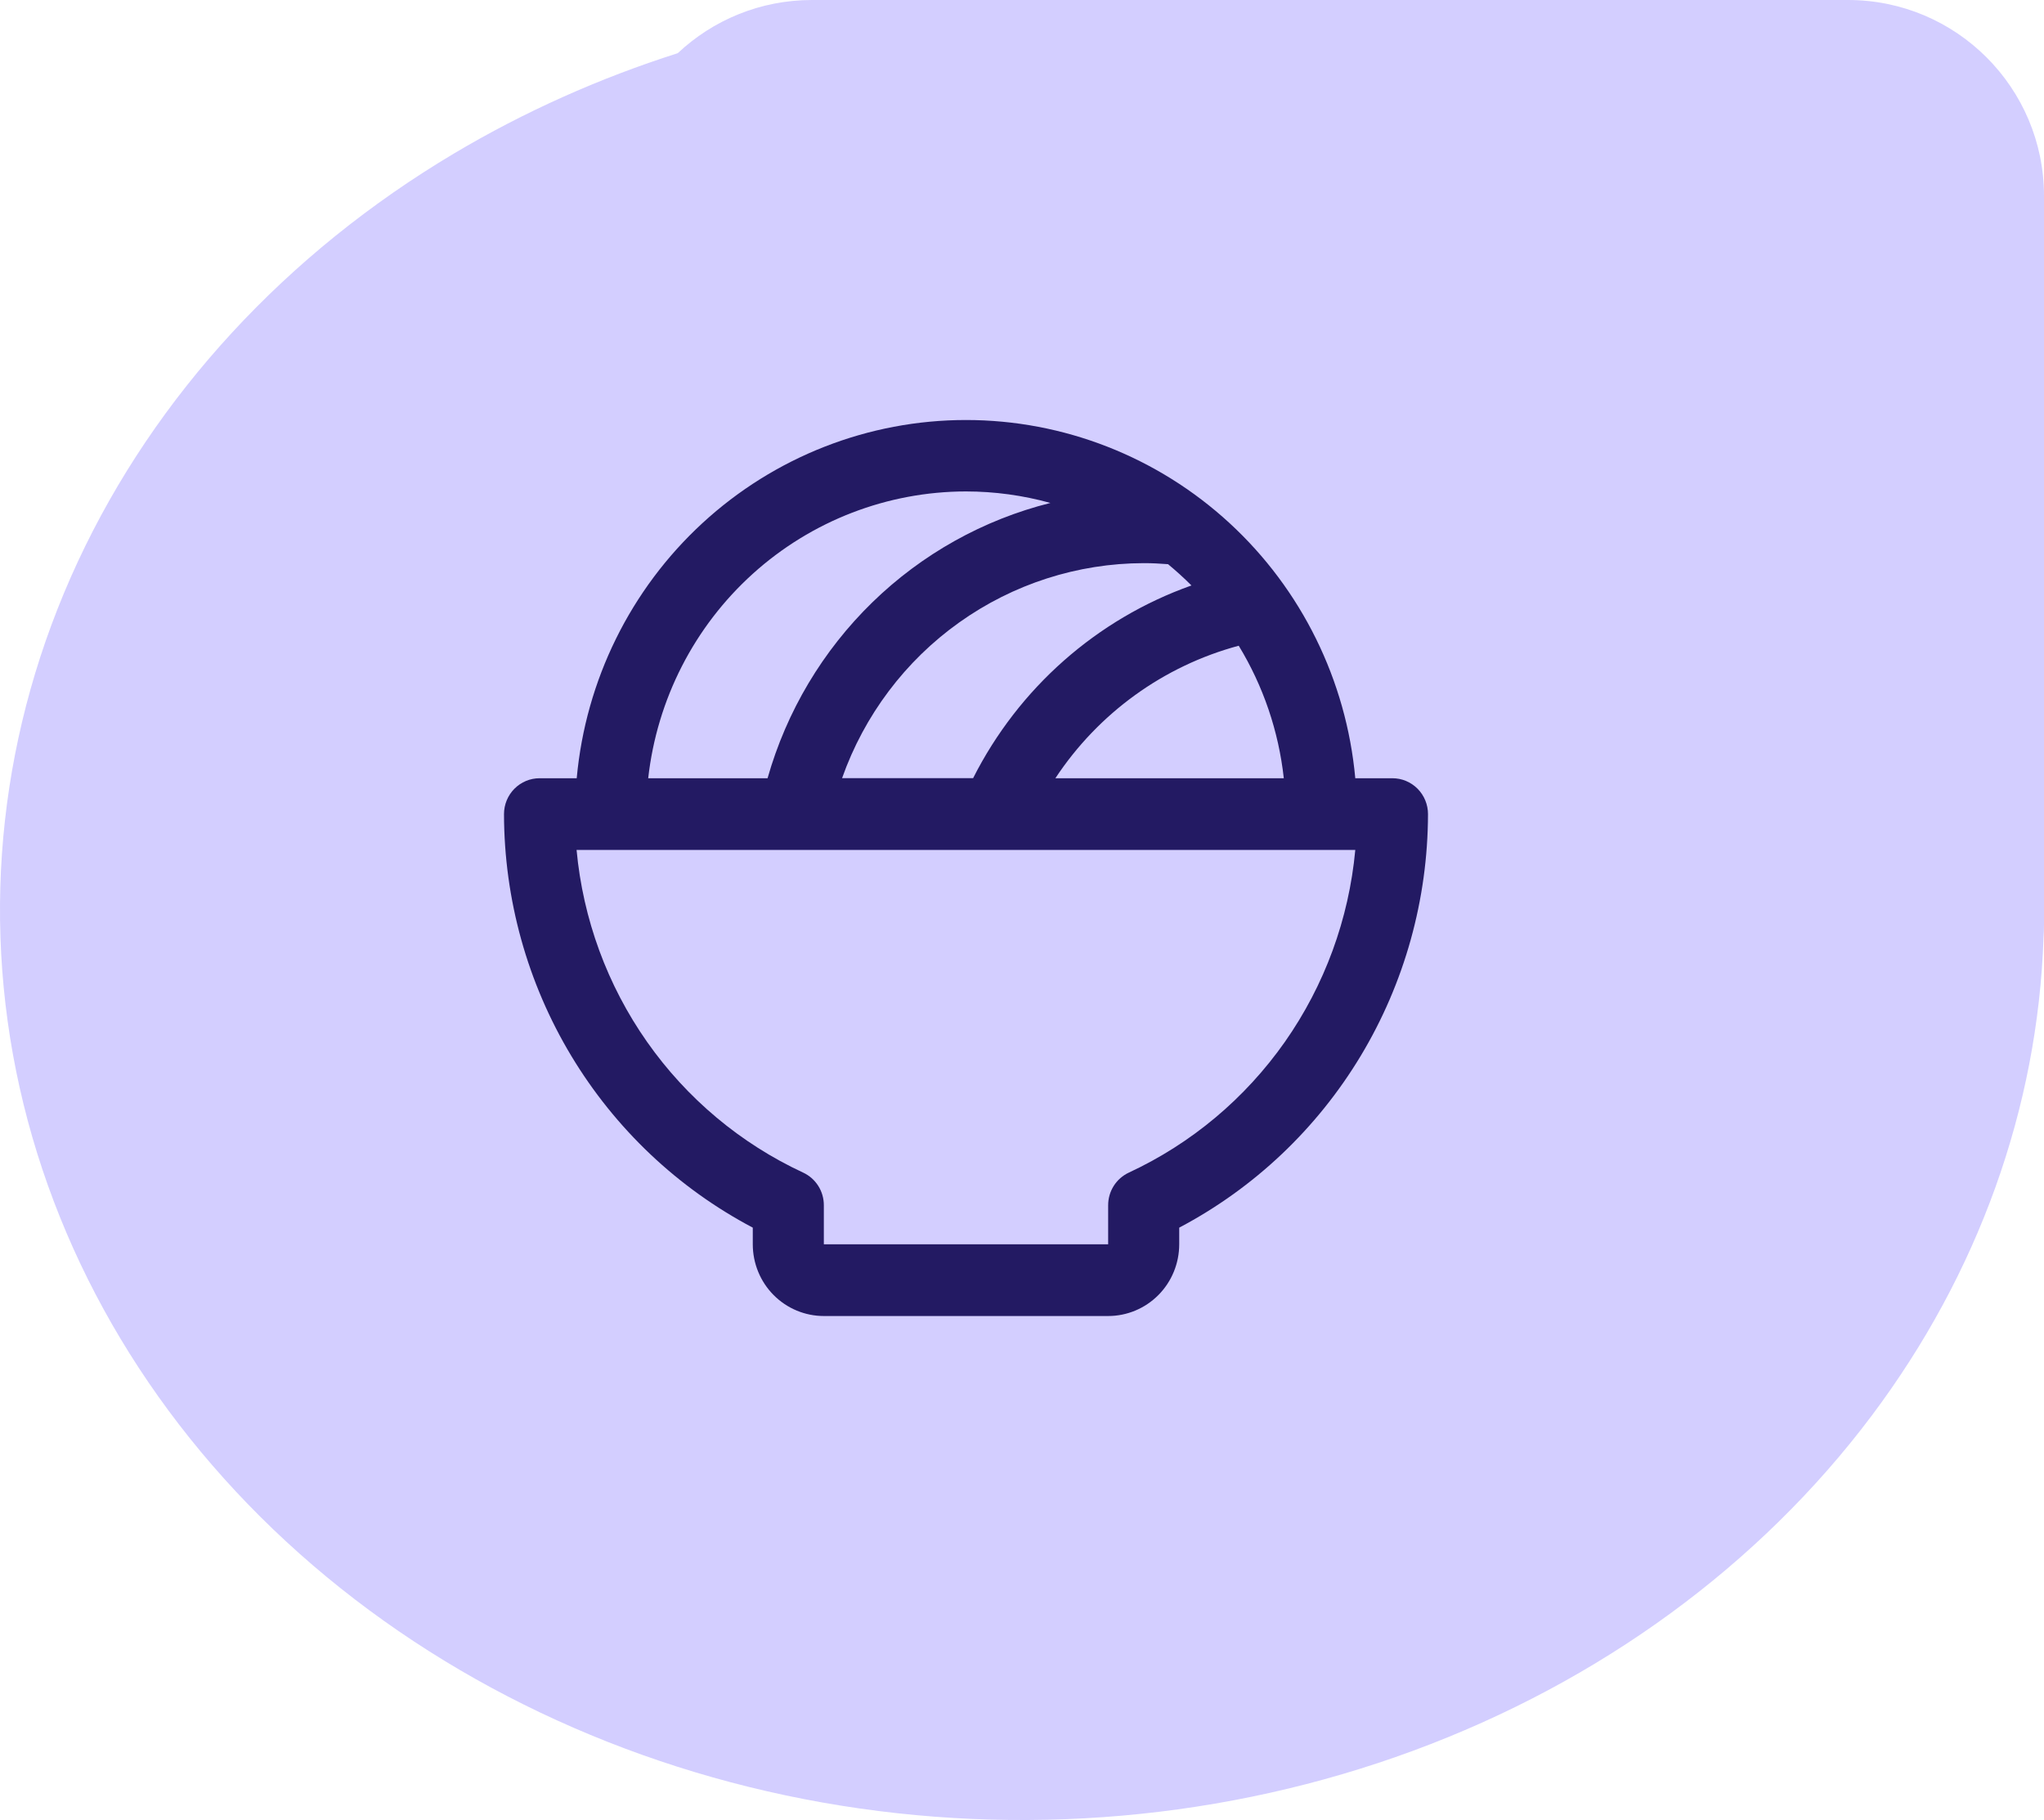
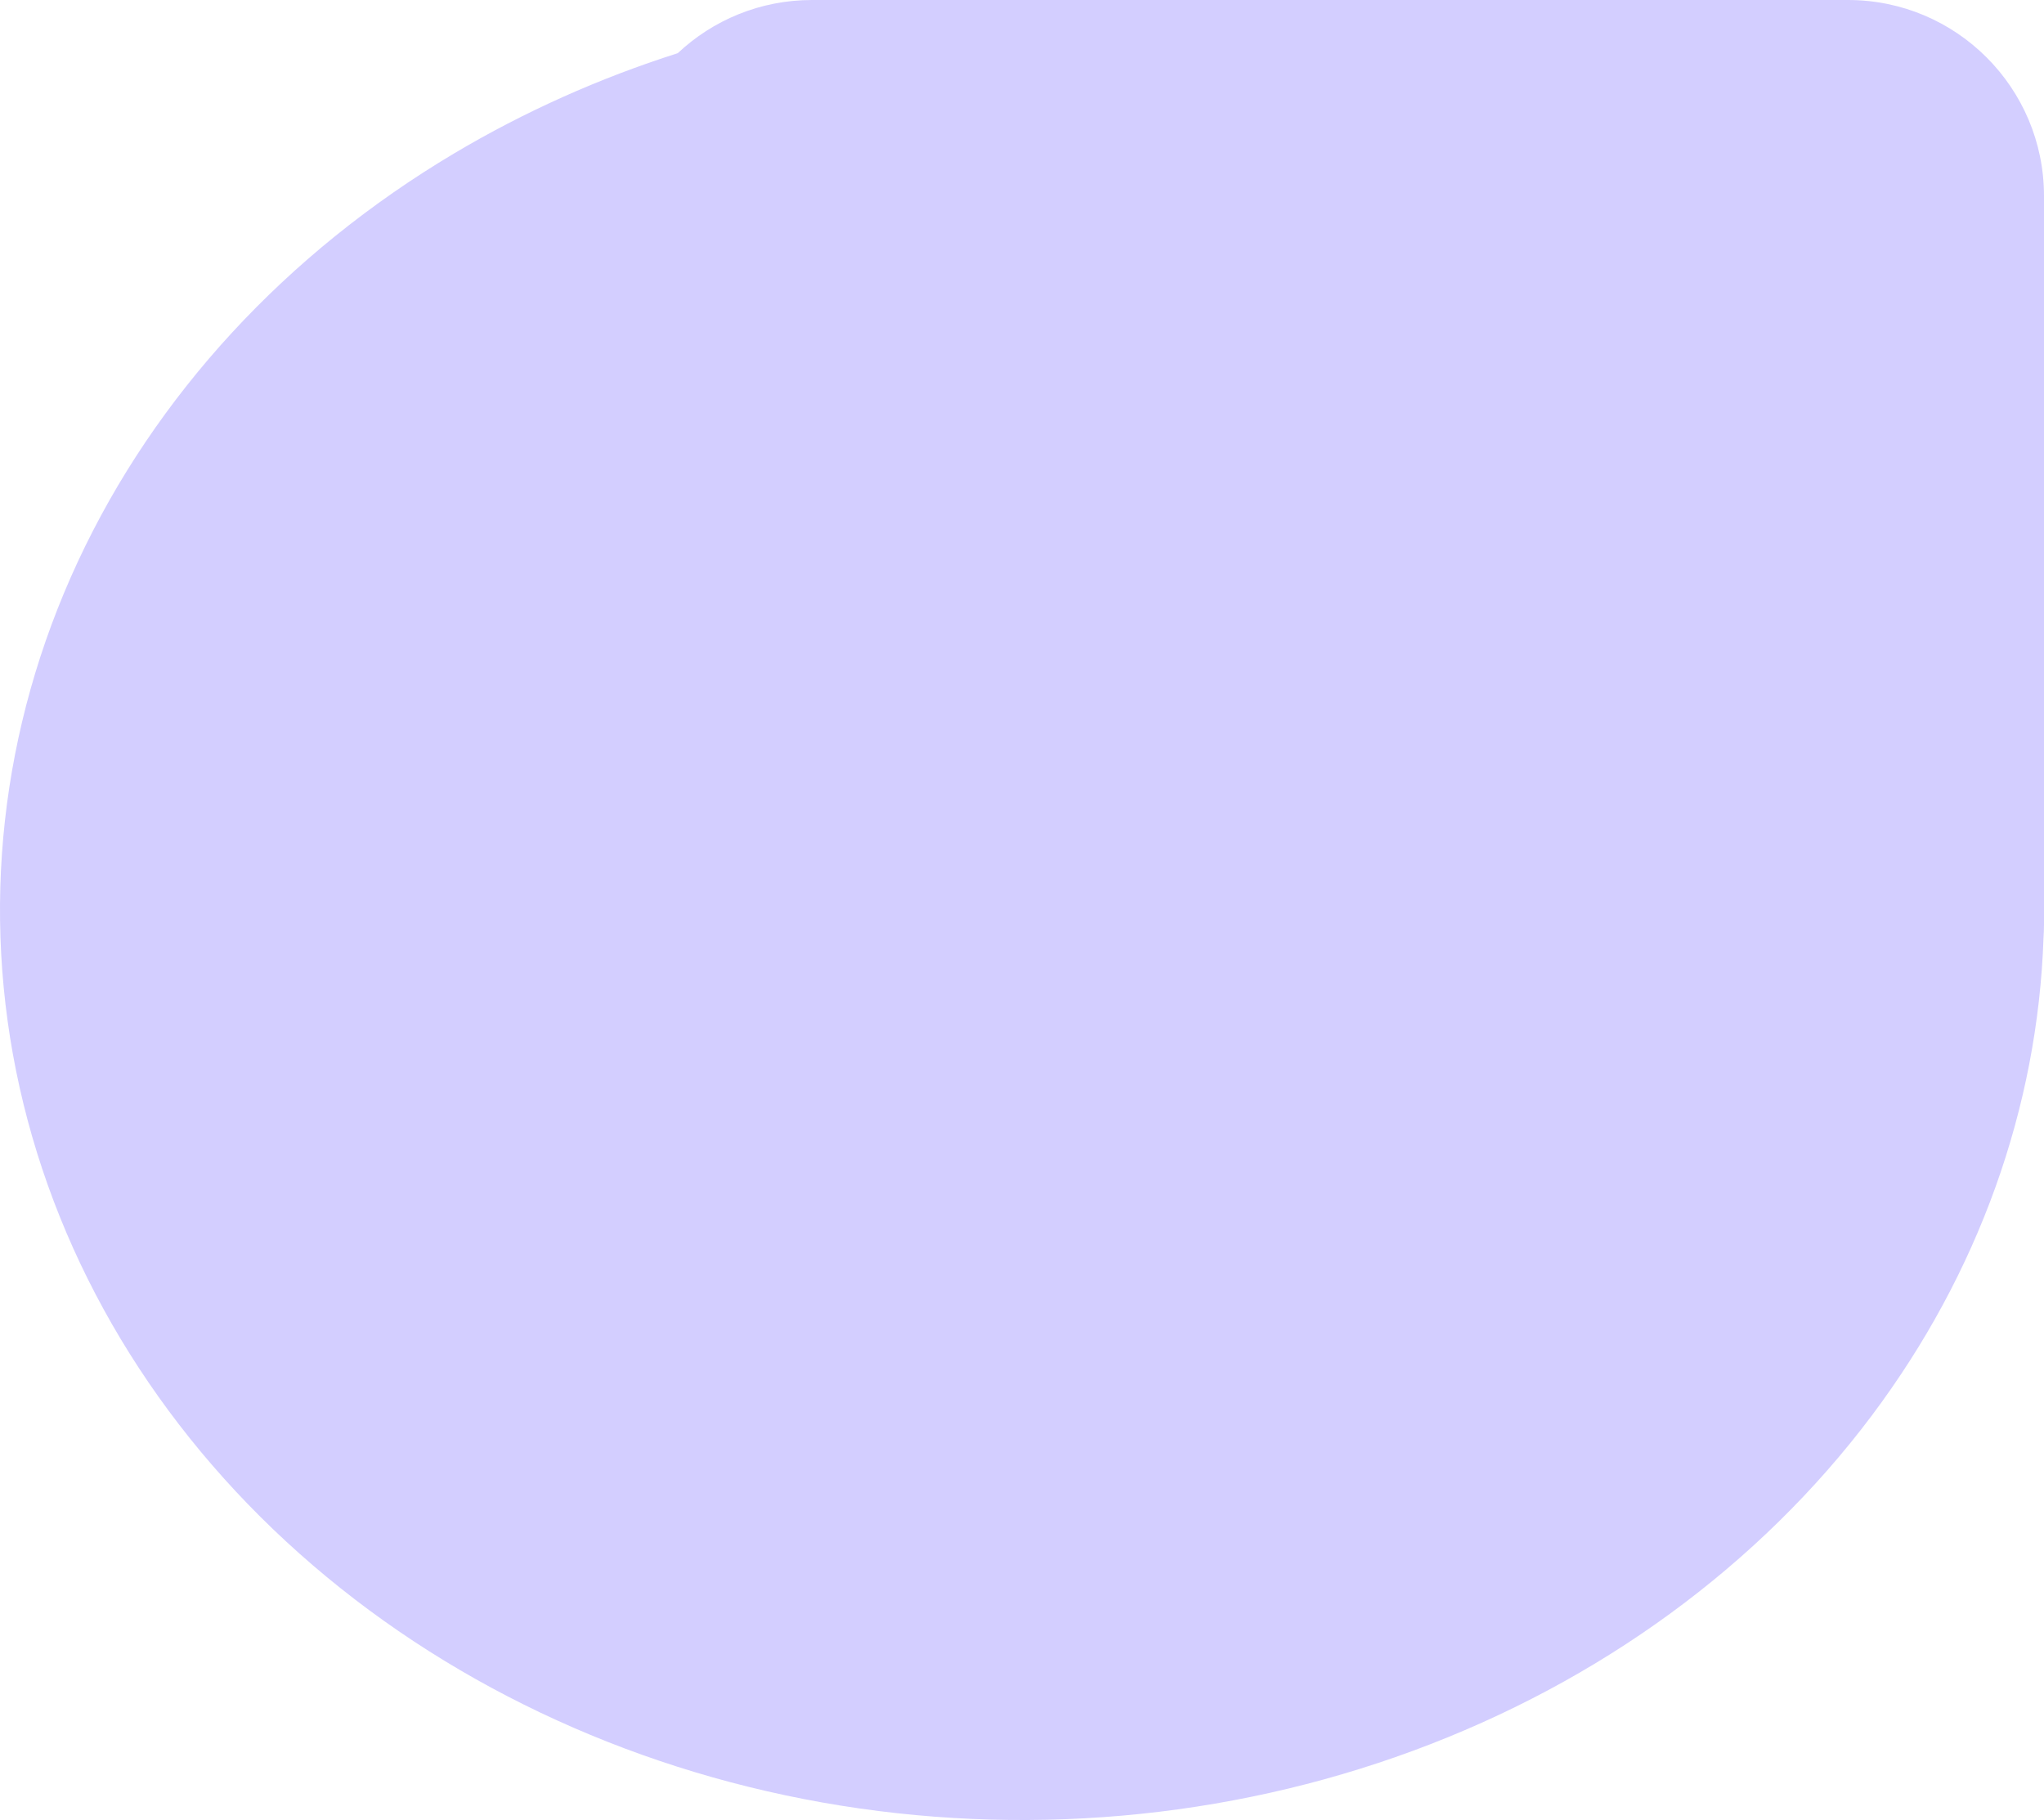
<svg xmlns="http://www.w3.org/2000/svg" width="73" height="65" viewBox="0 0 73 65" fill="none">
  <g id="Group 195">
    <path id="Union" fill-rule="evenodd" clip-rule="evenodd" d="M73 32.5V33C73 33.165 72.994 33.329 72.983 33.491C72.775 39.572 70.653 45.487 66.849 50.556C62.838 55.901 57.138 60.066 50.468 62.526C43.798 64.986 36.459 65.629 29.379 64.376C22.299 63.121 15.795 60.026 10.691 55.481C5.586 50.936 2.11 45.145 0.701 38.84C-0.707 32.536 0.016 26.001 2.778 20.063C5.541 14.124 10.219 9.048 16.222 5.477C18.722 3.99 21.405 2.791 24.206 1.899C25.459 0.721 27.145 0 29 0H36.5H66C69.866 0 73 3.134 73 7V32.5Z" fill="#D3CEFF" />
-     <path id="Vector" d="M49.731 27.794H48.403C48.084 24.297 46.481 21.046 43.909 18.679C41.337 16.312 37.981 15 34.5 15C31.019 15 27.663 16.312 25.091 18.679C22.519 21.046 20.916 24.297 20.597 27.794H19.269C18.933 27.794 18.61 27.929 18.372 28.169C18.134 28.409 18 28.735 18 29.075C18.006 32.12 18.836 35.105 20.402 37.708C21.968 40.311 24.21 42.433 26.885 43.844V44.439C26.885 45.118 27.152 45.77 27.628 46.25C28.104 46.73 28.75 47 29.423 47H39.577C40.25 47 40.896 46.73 41.372 46.25C41.848 45.77 42.115 45.118 42.115 44.439V43.844C44.79 42.433 47.032 40.311 48.598 37.708C50.164 35.105 50.994 32.12 51 29.075C51 28.735 50.866 28.409 50.628 28.169C50.39 27.929 50.067 27.794 49.731 27.794ZM45.85 27.794H37.692C39.231 25.465 41.559 23.782 44.24 23.061C45.116 24.5 45.666 26.116 45.85 27.794ZM41.716 20.149C42.006 20.389 42.285 20.642 42.552 20.909C39.173 22.108 36.381 24.572 34.754 27.791H30.074C30.867 25.548 32.327 23.606 34.255 22.232C36.184 20.857 38.485 20.117 40.846 20.112C41.136 20.112 41.427 20.126 41.716 20.149ZM34.5 17.551C35.519 17.552 36.532 17.69 37.514 17.962C35.123 18.561 32.929 19.785 31.156 21.511C29.383 23.237 28.091 25.404 27.413 27.794H23.15C23.465 24.979 24.796 22.378 26.889 20.489C28.982 18.6 31.691 17.554 34.5 17.551ZM40.316 41.878C40.095 41.981 39.907 42.146 39.776 42.353C39.645 42.56 39.576 42.801 39.577 43.047V44.439H29.423V43.047C29.424 42.801 29.355 42.56 29.224 42.353C29.093 42.146 28.905 41.981 28.684 41.878C26.452 40.842 24.529 39.232 23.109 37.209C21.689 35.187 20.821 32.823 20.592 30.355H48.403C48.175 32.822 47.308 35.186 45.889 37.209C44.469 39.231 42.547 40.842 40.316 41.878Z" fill="#231A63" />
  </g>
</svg>